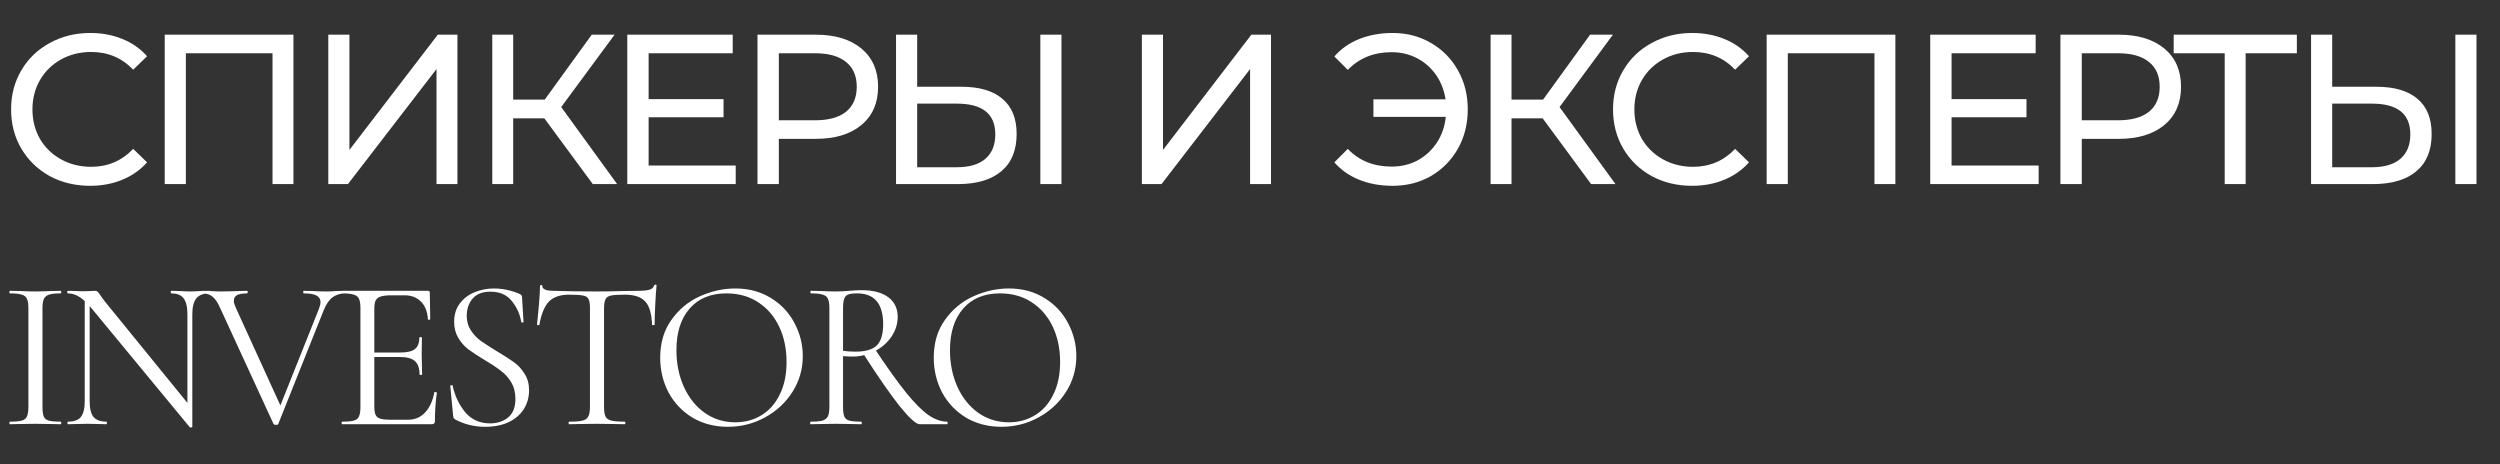
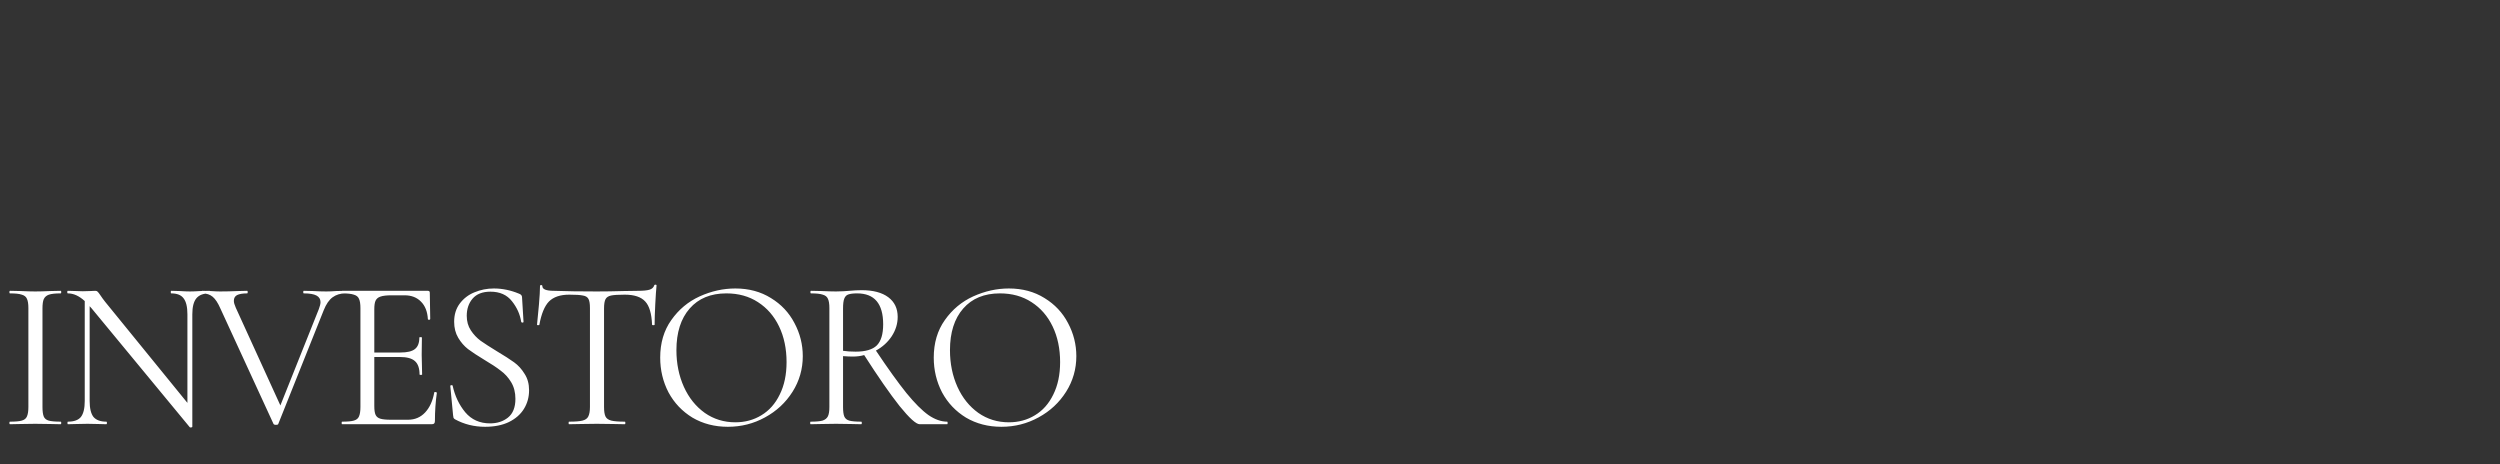
<svg xmlns="http://www.w3.org/2000/svg" width="937" height="174" viewBox="0 0 937 174" fill="none">
  <rect x="0" y="0" width="937" height="174" fill="#333333" stroke="none" />
-   <path d="M33.76 69.64C28.16 69.64 23.093 68.413 18.56 65.96C14.08 63.453 10.56 60.04 8 55.72C5.44 51.347 4.16 46.44 4.16 41C4.16 35.56 5.44 30.68 8 26.36C10.56 21.987 14.107 18.573 18.64 16.12C23.173 13.613 28.24 12.36 33.84 12.36C38.213 12.36 42.213 13.107 45.84 14.6C49.467 16.04 52.56 18.2 55.12 21.08L49.92 26.12C45.707 21.693 40.453 19.48 34.16 19.48C30 19.48 26.24 20.413 22.88 22.28C19.52 24.147 16.88 26.733 14.96 30.04C13.093 33.293 12.16 36.947 12.16 41C12.16 45.053 13.093 48.733 14.96 52.04C16.88 55.293 19.52 57.853 22.88 59.72C26.24 61.587 30 62.52 34.16 62.52C40.4 62.52 45.653 60.28 49.92 55.8L55.12 60.84C52.56 63.72 49.44 65.907 45.76 67.4C42.133 68.893 38.133 69.64 33.76 69.64ZM109.982 13V69H102.142V19.96H69.662V69H61.742V13H109.982ZM123.045 13H130.965V56.2L164.085 13H171.445V69H163.605V25.88L130.405 69H123.045V13ZM204.024 44.36H192.344V69H184.504V13H192.344V37.32H204.184L221.784 13H230.344L210.344 40.12L231.304 69H222.184L204.024 44.36ZM275.744 62.04V69H235.104V13H274.624V19.96H243.104V37.16H271.184V43.96H243.104V62.04H275.744ZM305.748 13C313.001 13 318.708 14.733 322.868 18.2C327.028 21.667 329.108 26.44 329.108 32.52C329.108 38.6 327.028 43.373 322.868 46.84C318.708 50.307 313.001 52.04 305.748 52.04H291.908V69H283.908V13H305.748ZM305.508 45.08C310.574 45.08 314.441 44.013 317.108 41.88C319.774 39.693 321.108 36.573 321.108 32.52C321.108 28.467 319.774 25.373 317.108 23.24C314.441 21.053 310.574 19.96 305.508 19.96H291.908V45.08H305.508ZM360.396 32.52C367.062 32.52 372.156 34.013 375.676 37C379.249 39.987 381.036 44.387 381.036 50.2C381.036 56.333 379.116 61 375.276 64.2C371.489 67.4 366.049 69 358.956 69H335.836V13H343.756V32.52H360.396ZM358.636 62.68C363.276 62.68 366.822 61.64 369.276 59.56C371.782 57.427 373.036 54.36 373.036 50.36C373.036 42.68 368.236 38.84 358.636 38.84H343.756V62.68H358.636ZM389.916 13H397.836V69H389.916V13ZM427.973 13H435.893V56.2L469.013 13H476.373V69H468.533V25.88L435.333 69H427.973V13ZM521.957 12.36C527.29 12.36 532.09 13.613 536.357 16.12C540.624 18.573 543.984 21.987 546.437 26.36C548.89 30.68 550.117 35.56 550.117 41C550.117 46.44 548.89 51.347 546.437 55.72C543.984 60.04 540.624 63.453 536.357 65.96C532.09 68.413 527.29 69.64 521.957 69.64C517.37 69.64 513.21 68.893 509.477 67.4C505.744 65.907 502.624 63.72 500.117 60.84L505.157 55.8C509.37 60.227 514.837 62.44 521.557 62.44C525.13 62.44 528.384 61.667 531.317 60.12C534.25 58.52 536.65 56.307 538.517 53.48C540.384 50.653 541.504 47.427 541.877 43.8H514.757V37.24H541.797C541.264 33.773 540.064 30.707 538.197 28.04C536.33 25.373 533.957 23.293 531.077 21.8C528.197 20.307 525.024 19.56 521.557 19.56C514.89 19.56 509.424 21.773 505.157 26.2L500.117 21.16C502.624 18.28 505.744 16.093 509.477 14.6C513.264 13.107 517.424 12.36 521.957 12.36ZM578.199 44.36H566.519V69H558.679V13H566.519V37.32H578.359L595.959 13H604.519L584.519 40.12L605.479 69H596.359L578.199 44.36ZM634.163 69.64C628.563 69.64 623.496 68.413 618.963 65.96C614.483 63.453 610.963 60.04 608.403 55.72C605.843 51.347 604.563 46.44 604.563 41C604.563 35.56 605.843 30.68 608.403 26.36C610.963 21.987 614.51 18.573 619.043 16.12C623.576 13.613 628.643 12.36 634.243 12.36C638.616 12.36 642.616 13.107 646.243 14.6C649.87 16.04 652.963 18.2 655.523 21.08L650.323 26.12C646.11 21.693 640.856 19.48 634.563 19.48C630.403 19.48 626.643 20.413 623.283 22.28C619.923 24.147 617.283 26.733 615.363 30.04C613.496 33.293 612.563 36.947 612.563 41C612.563 45.053 613.496 48.733 615.363 52.04C617.283 55.293 619.923 57.853 623.283 59.72C626.643 61.587 630.403 62.52 634.563 62.52C640.803 62.52 646.056 60.28 650.323 55.8L655.523 60.84C652.963 63.72 649.843 65.907 646.163 67.4C642.536 68.893 638.536 69.64 634.163 69.64ZM710.385 13V69H702.545V19.96H670.065V69H662.145V13H710.385ZM764.088 62.04V69H723.448V13H762.968V19.96H731.448V37.16H759.528V43.96H731.448V62.04H764.088ZM794.091 13C801.345 13 807.051 14.733 811.211 18.2C815.371 21.667 817.451 26.44 817.451 32.52C817.451 38.6 815.371 43.373 811.211 46.84C807.051 50.307 801.345 52.04 794.091 52.04H780.251V69H772.251V13H794.091ZM793.851 45.08C798.918 45.08 802.785 44.013 805.451 41.88C808.118 39.693 809.451 36.573 809.451 32.52C809.451 28.467 808.118 25.373 805.451 23.24C802.785 21.053 798.918 19.96 793.851 19.96H780.251V45.08H793.851ZM860.862 19.96H841.662V69H833.822V19.96H814.702V13H860.862V19.96ZM890.746 32.52C897.412 32.52 902.506 34.013 906.026 37C909.599 39.987 911.386 44.387 911.386 50.2C911.386 56.333 909.466 61 905.626 64.2C901.839 67.4 896.399 69 889.306 69H866.186V13H874.106V32.52H890.746ZM888.986 62.68C893.626 62.68 897.172 61.64 899.626 59.56C902.132 57.427 903.386 54.36 903.386 50.36C903.386 42.68 898.586 38.84 888.986 38.84H874.106V62.68H888.986ZM920.266 13H928.186V69H920.266V13Z" fill="white" />
  <path d="M15.92 152.52C15.92 154.12 16.08 155.32 16.4 156.12C16.72 156.867 17.333 157.373 18.24 157.64C19.2 157.907 20.693 158.04 22.72 158.04C22.88 158.04 22.96 158.2 22.96 158.52C22.96 158.84 22.88 159 22.72 159C21.12 159 19.84 158.973 18.88 158.92L13.2 158.84L7.68 158.92C6.72 158.973 5.413 159 3.76 159C3.6 159 3.52 158.84 3.52 158.52C3.52 158.2 3.6 158.04 3.76 158.04C5.787 158.04 7.253 157.907 8.16 157.64C9.12 157.373 9.76 156.867 10.08 156.12C10.453 155.32 10.64 154.12 10.64 152.52V115.48C10.64 113.88 10.453 112.707 10.08 111.96C9.76 111.213 9.12 110.707 8.16 110.44C7.253 110.12 5.787 109.96 3.76 109.96C3.6 109.96 3.52 109.8 3.52 109.48C3.52 109.16 3.6 109 3.76 109L7.68 109.08C9.92 109.187 11.76 109.24 13.2 109.24C14.8 109.24 16.72 109.187 18.96 109.08L22.72 109C22.88 109 22.96 109.16 22.96 109.48C22.96 109.8 22.88 109.96 22.72 109.96C20.747 109.96 19.28 110.12 18.32 110.44C17.413 110.76 16.773 111.32 16.4 112.12C16.08 112.867 15.92 114.04 15.92 115.64V152.52ZM78.483 109C78.642 109 78.722 109.16 78.722 109.48C78.722 109.8 78.642 109.96 78.483 109.96C76.243 109.96 74.616 110.573 73.603 111.8C72.589 113.027 72.082 115.027 72.082 117.8V159.96C72.082 160.067 71.949 160.147 71.683 160.2C71.416 160.253 71.229 160.227 71.123 160.12L34.322 115.56L33.602 114.76V150.28C33.602 153.053 34.083 155.053 35.042 156.28C36.056 157.453 37.656 158.04 39.843 158.04C40.002 158.04 40.083 158.2 40.083 158.52C40.083 158.84 40.002 159 39.843 159C38.509 159 37.496 158.973 36.803 158.92L32.803 158.84L28.723 158.92C27.976 158.973 26.883 159 25.442 159C25.336 159 25.282 158.84 25.282 158.52C25.282 158.2 25.336 158.04 25.442 158.04C27.736 158.04 29.363 157.453 30.323 156.28C31.282 155.053 31.762 153.053 31.762 150.28V112.84C29.683 110.92 27.576 109.96 25.442 109.96C25.282 109.96 25.203 109.8 25.203 109.48C25.203 109.16 25.282 109 25.442 109L28.402 109.08C29.043 109.133 29.922 109.16 31.043 109.16C32.216 109.16 33.176 109.133 33.922 109.08C34.669 109.027 35.256 109 35.682 109C36.109 109 36.403 109.107 36.562 109.32C36.776 109.48 37.096 109.88 37.523 110.52C38.163 111.48 38.803 112.36 39.443 113.16L70.243 151V117.8C70.243 115.027 69.763 113.027 68.802 111.8C67.896 110.573 66.349 109.96 64.162 109.96C64.056 109.96 64.002 109.8 64.002 109.48C64.002 109.16 64.056 109 64.162 109L67.282 109.08C68.882 109.187 70.189 109.24 71.203 109.24C72.162 109.24 73.496 109.187 75.203 109.08L78.483 109ZM129.407 109C129.568 109 129.648 109.16 129.648 109.48C129.648 109.8 129.568 109.96 129.407 109.96C127.594 109.96 126.021 110.44 124.687 111.4C123.354 112.36 122.234 113.987 121.327 116.28L104.287 158.92C104.234 159.133 103.941 159.24 103.407 159.24C102.981 159.24 102.687 159.133 102.527 158.92L82.608 115.64C81.701 113.56 80.741 112.093 79.728 111.24C78.714 110.387 77.407 109.96 75.808 109.96C75.647 109.96 75.567 109.8 75.567 109.48C75.567 109.16 75.647 109 75.808 109L78.847 109.08C80.341 109.187 81.541 109.24 82.448 109.24C84.581 109.24 86.874 109.187 89.328 109.08L92.608 109C92.767 109 92.847 109.16 92.847 109.48C92.847 109.8 92.767 109.96 92.608 109.96C90.954 109.96 89.701 110.173 88.847 110.6C88.047 111.027 87.647 111.747 87.647 112.76C87.647 113.4 87.888 114.253 88.368 115.32L105.087 151.96L119.487 115.88C119.914 114.76 120.127 113.88 120.127 113.24C120.127 112.12 119.621 111.293 118.608 110.76C117.594 110.227 116.021 109.96 113.887 109.96C113.727 109.96 113.647 109.8 113.647 109.48C113.647 109.16 113.727 109 113.887 109L117.327 109.08C119.141 109.187 120.794 109.24 122.288 109.24C123.407 109.24 124.661 109.187 126.047 109.08L129.407 109ZM162.769 147.08C162.769 146.973 162.875 146.92 163.089 146.92C163.249 146.92 163.382 146.947 163.489 147C163.649 147.053 163.729 147.133 163.729 147.24C163.249 150.6 163.009 154.12 163.009 157.8C163.009 158.227 162.902 158.547 162.689 158.76C162.529 158.92 162.209 159 161.729 159H128.209C128.102 159 128.049 158.84 128.049 158.52C128.049 158.2 128.102 158.04 128.209 158.04C130.235 158.04 131.702 157.907 132.609 157.64C133.569 157.373 134.209 156.867 134.529 156.12C134.902 155.32 135.089 154.12 135.089 152.52V115.48C135.089 113.88 134.902 112.707 134.529 111.96C134.209 111.213 133.569 110.707 132.609 110.44C131.702 110.12 130.235 109.96 128.209 109.96C128.102 109.96 128.049 109.8 128.049 109.48C128.049 109.16 128.102 109 128.209 109H160.369C160.849 109 161.089 109.24 161.089 109.72L161.249 119.56C161.249 119.72 161.115 119.827 160.849 119.88C160.582 119.88 160.422 119.8 160.369 119.64C160.209 116.813 159.355 114.627 157.809 113.08C156.262 111.48 154.209 110.68 151.649 110.68H146.769C144.902 110.68 143.515 110.84 142.609 111.16C141.755 111.427 141.142 111.933 140.769 112.68C140.449 113.373 140.289 114.44 140.289 115.88V132.12H150.049C152.609 132.12 154.422 131.693 155.489 130.84C156.609 129.987 157.169 128.547 157.169 126.52C157.169 126.413 157.329 126.36 157.649 126.36C157.969 126.36 158.129 126.413 158.129 126.52L158.049 133C158.049 134.547 158.075 135.72 158.129 136.52L158.209 140.36C158.209 140.467 158.049 140.52 157.729 140.52C157.409 140.52 157.249 140.467 157.249 140.36C157.249 138.013 156.662 136.333 155.489 135.32C154.369 134.307 152.475 133.8 149.809 133.8H140.289V152.2C140.289 153.693 140.449 154.787 140.769 155.48C141.089 156.173 141.675 156.653 142.529 156.92C143.382 157.187 144.715 157.32 146.529 157.32H152.929C155.489 157.32 157.622 156.413 159.329 154.6C161.035 152.787 162.182 150.28 162.769 147.08ZM174.937 118.36C174.937 120.44 175.444 122.253 176.457 123.8C177.471 125.347 178.697 126.653 180.137 127.72C181.577 128.733 183.604 130.04 186.217 131.64C188.991 133.293 191.151 134.68 192.697 135.8C194.244 136.92 195.551 138.36 196.617 140.12C197.737 141.827 198.297 143.88 198.297 146.28C198.297 148.84 197.657 151.16 196.377 153.24C195.097 155.32 193.204 156.973 190.697 158.2C188.244 159.373 185.284 159.96 181.817 159.96C177.711 159.96 173.951 159.027 170.537 157.16C170.271 157 170.084 156.813 169.977 156.6C169.924 156.387 169.871 156.067 169.817 155.64L168.777 144.76C168.724 144.547 168.831 144.413 169.097 144.36C169.417 144.307 169.604 144.387 169.657 144.6C170.511 148.44 172.084 151.747 174.377 154.52C176.724 157.293 179.817 158.68 183.657 158.68C186.324 158.68 188.564 157.96 190.377 156.52C192.244 155.027 193.177 152.68 193.177 149.48C193.177 147.08 192.644 145 191.577 143.24C190.511 141.48 189.204 140.04 187.657 138.92C186.164 137.747 184.111 136.387 181.497 134.84C178.937 133.293 176.911 131.96 175.417 130.84C173.977 129.72 172.751 128.307 171.737 126.6C170.724 124.893 170.217 122.893 170.217 120.6C170.217 117.933 170.911 115.667 172.297 113.8C173.737 111.88 175.577 110.467 177.817 109.56C180.111 108.6 182.537 108.12 185.097 108.12C188.244 108.12 191.364 108.76 194.457 110.04C195.257 110.307 195.657 110.76 195.657 111.4L196.217 120.6C196.217 120.813 196.084 120.92 195.817 120.92C195.551 120.92 195.391 120.813 195.337 120.6C194.911 117.827 193.764 115.267 191.897 112.92C190.031 110.52 187.337 109.32 183.817 109.32C180.831 109.32 178.591 110.2 177.097 111.96C175.657 113.667 174.937 115.8 174.937 118.36ZM213.354 110.44C209.994 110.44 207.461 111.293 205.754 113C204.101 114.707 202.901 117.613 202.154 121.72C202.154 121.827 201.994 121.88 201.674 121.88C201.408 121.88 201.274 121.827 201.274 121.72C201.488 119.8 201.728 117.293 201.994 114.2C202.261 111.107 202.394 108.787 202.394 107.24C202.394 106.973 202.528 106.84 202.794 106.84C203.114 106.84 203.274 106.973 203.274 107.24C203.274 108.413 204.714 109 207.594 109C212.128 109.16 217.488 109.24 223.674 109.24C226.821 109.24 230.154 109.187 233.674 109.08L239.114 109C241.034 109 242.448 108.867 243.354 108.6C244.314 108.333 244.928 107.8 245.194 107C245.248 106.787 245.408 106.68 245.674 106.68C245.941 106.68 246.074 106.787 246.074 107C245.914 108.547 245.754 110.893 245.594 114.04C245.434 117.187 245.354 119.747 245.354 121.72C245.354 121.827 245.194 121.88 244.874 121.88C244.554 121.88 244.394 121.827 244.394 121.72C244.234 117.56 243.381 114.653 241.834 113C240.288 111.293 237.728 110.44 234.154 110.44C231.754 110.44 230.048 110.547 229.034 110.76C228.021 110.973 227.328 111.427 226.954 112.12C226.581 112.813 226.394 113.987 226.394 115.64V152.52C226.394 154.173 226.581 155.373 226.954 156.12C227.328 156.867 228.048 157.373 229.114 157.64C230.181 157.907 231.861 158.04 234.154 158.04C234.314 158.04 234.394 158.2 234.394 158.52C234.394 158.84 234.314 159 234.154 159C232.394 159 230.981 158.973 229.914 158.92L223.674 158.84L217.674 158.92C216.608 158.973 215.141 159 213.274 159C213.168 159 213.114 158.84 213.114 158.52C213.114 158.2 213.168 158.04 213.274 158.04C215.568 158.04 217.248 157.907 218.314 157.64C219.381 157.373 220.101 156.867 220.474 156.12C220.901 155.32 221.114 154.12 221.114 152.52V115.48C221.114 113.827 220.928 112.68 220.554 112.04C220.181 111.347 219.488 110.92 218.474 110.76C217.461 110.547 215.754 110.44 213.354 110.44ZM272.802 159.96C267.842 159.96 263.415 158.813 259.522 156.52C255.682 154.173 252.695 151.027 250.562 147.08C248.482 143.08 247.442 138.733 247.442 134.04C247.442 128.547 248.829 123.853 251.602 119.96C254.375 116.013 257.922 113.053 262.242 111.08C266.615 109.107 271.069 108.12 275.602 108.12C280.669 108.12 285.122 109.32 288.962 111.72C292.802 114.067 295.735 117.187 297.762 121.08C299.842 124.973 300.882 129.107 300.882 133.48C300.882 138.333 299.602 142.787 297.042 146.84C294.482 150.893 291.042 154.093 286.722 156.44C282.455 158.787 277.815 159.96 272.802 159.96ZM275.602 158.28C279.229 158.28 282.482 157.4 285.362 155.64C288.295 153.88 290.589 151.293 292.242 147.88C293.949 144.467 294.802 140.413 294.802 135.72C294.802 130.707 293.869 126.253 292.002 122.36C290.135 118.467 287.495 115.427 284.082 113.24C280.722 111.053 276.775 109.96 272.242 109.96C266.375 109.96 261.789 111.853 258.482 115.64C255.175 119.427 253.522 124.627 253.522 131.24C253.522 136.253 254.455 140.84 256.322 145C258.189 149.107 260.802 152.36 264.162 154.76C267.522 157.107 271.335 158.28 275.602 158.28ZM355.012 158.04C355.119 158.04 355.172 158.2 355.172 158.52C355.172 158.84 355.119 159 355.012 159H344.692C343.359 159 340.852 156.733 337.172 152.2C333.545 147.613 329.119 141.24 323.892 133.08C322.612 133.453 321.172 133.64 319.572 133.64C318.559 133.64 317.359 133.587 315.972 133.48V152.52C315.972 154.173 316.132 155.373 316.452 156.12C316.772 156.867 317.385 157.373 318.292 157.64C319.252 157.907 320.745 158.04 322.772 158.04C322.932 158.04 323.012 158.2 323.012 158.52C323.012 158.84 322.932 159 322.772 159C321.119 159 319.812 158.973 318.852 158.92L313.332 158.84L307.892 158.92C306.932 158.973 305.572 159 303.812 159C303.705 159 303.652 158.84 303.652 158.52C303.652 158.2 303.705 158.04 303.812 158.04C305.839 158.04 307.332 157.907 308.292 157.64C309.252 157.32 309.919 156.787 310.292 156.04C310.665 155.293 310.852 154.12 310.852 152.52V115.48C310.852 113.88 310.665 112.707 310.292 111.96C309.972 111.213 309.332 110.707 308.372 110.44C307.465 110.12 305.999 109.96 303.972 109.96C303.812 109.96 303.732 109.8 303.732 109.48C303.732 109.16 303.812 109 303.972 109L307.892 109.08C310.132 109.187 311.945 109.24 313.332 109.24C314.292 109.24 315.199 109.213 316.052 109.16C316.905 109.107 317.652 109.053 318.292 109C319.999 108.84 321.545 108.76 322.932 108.76C327.252 108.76 330.585 109.64 332.932 111.4C335.279 113.16 336.452 115.613 336.452 118.76C336.452 121.32 335.705 123.747 334.212 126.04C332.719 128.28 330.745 130.067 328.292 131.4C332.825 138.173 336.639 143.48 339.732 147.32C342.825 151.107 345.572 153.853 347.972 155.56C350.372 157.213 352.719 158.04 355.012 158.04ZM315.972 131.48C317.305 131.693 318.879 131.8 320.692 131.8C324.372 131.8 327.012 131.027 328.612 129.48C330.212 127.88 331.012 125.24 331.012 121.56C331.012 113.827 327.759 109.96 321.252 109.96C319.812 109.96 318.719 110.093 317.972 110.36C317.279 110.573 316.772 111.08 316.452 111.88C316.132 112.627 315.972 113.88 315.972 115.64V131.48ZM375.33 159.96C370.37 159.96 365.943 158.813 362.05 156.52C358.21 154.173 355.223 151.027 353.09 147.08C351.01 143.08 349.97 138.733 349.97 134.04C349.97 128.547 351.357 123.853 354.13 119.96C356.903 116.013 360.45 113.053 364.77 111.08C369.143 109.107 373.597 108.12 378.13 108.12C383.197 108.12 387.65 109.32 391.49 111.72C395.33 114.067 398.263 117.187 400.29 121.08C402.37 124.973 403.41 129.107 403.41 133.48C403.41 138.333 402.13 142.787 399.57 146.84C397.01 150.893 393.57 154.093 389.25 156.44C384.983 158.787 380.343 159.96 375.33 159.96ZM378.13 158.28C381.757 158.28 385.01 157.4 387.89 155.64C390.823 153.88 393.117 151.293 394.77 147.88C396.477 144.467 397.33 140.413 397.33 135.72C397.33 130.707 396.397 126.253 394.53 122.36C392.663 118.467 390.023 115.427 386.61 113.24C383.25 111.053 379.303 109.96 374.77 109.96C368.903 109.96 364.317 111.853 361.01 115.64C357.703 119.427 356.05 124.627 356.05 131.24C356.05 136.253 356.983 140.84 358.85 145C360.717 149.107 363.33 152.36 366.69 154.76C370.05 157.107 373.863 158.28 378.13 158.28Z" fill="white" />
</svg>